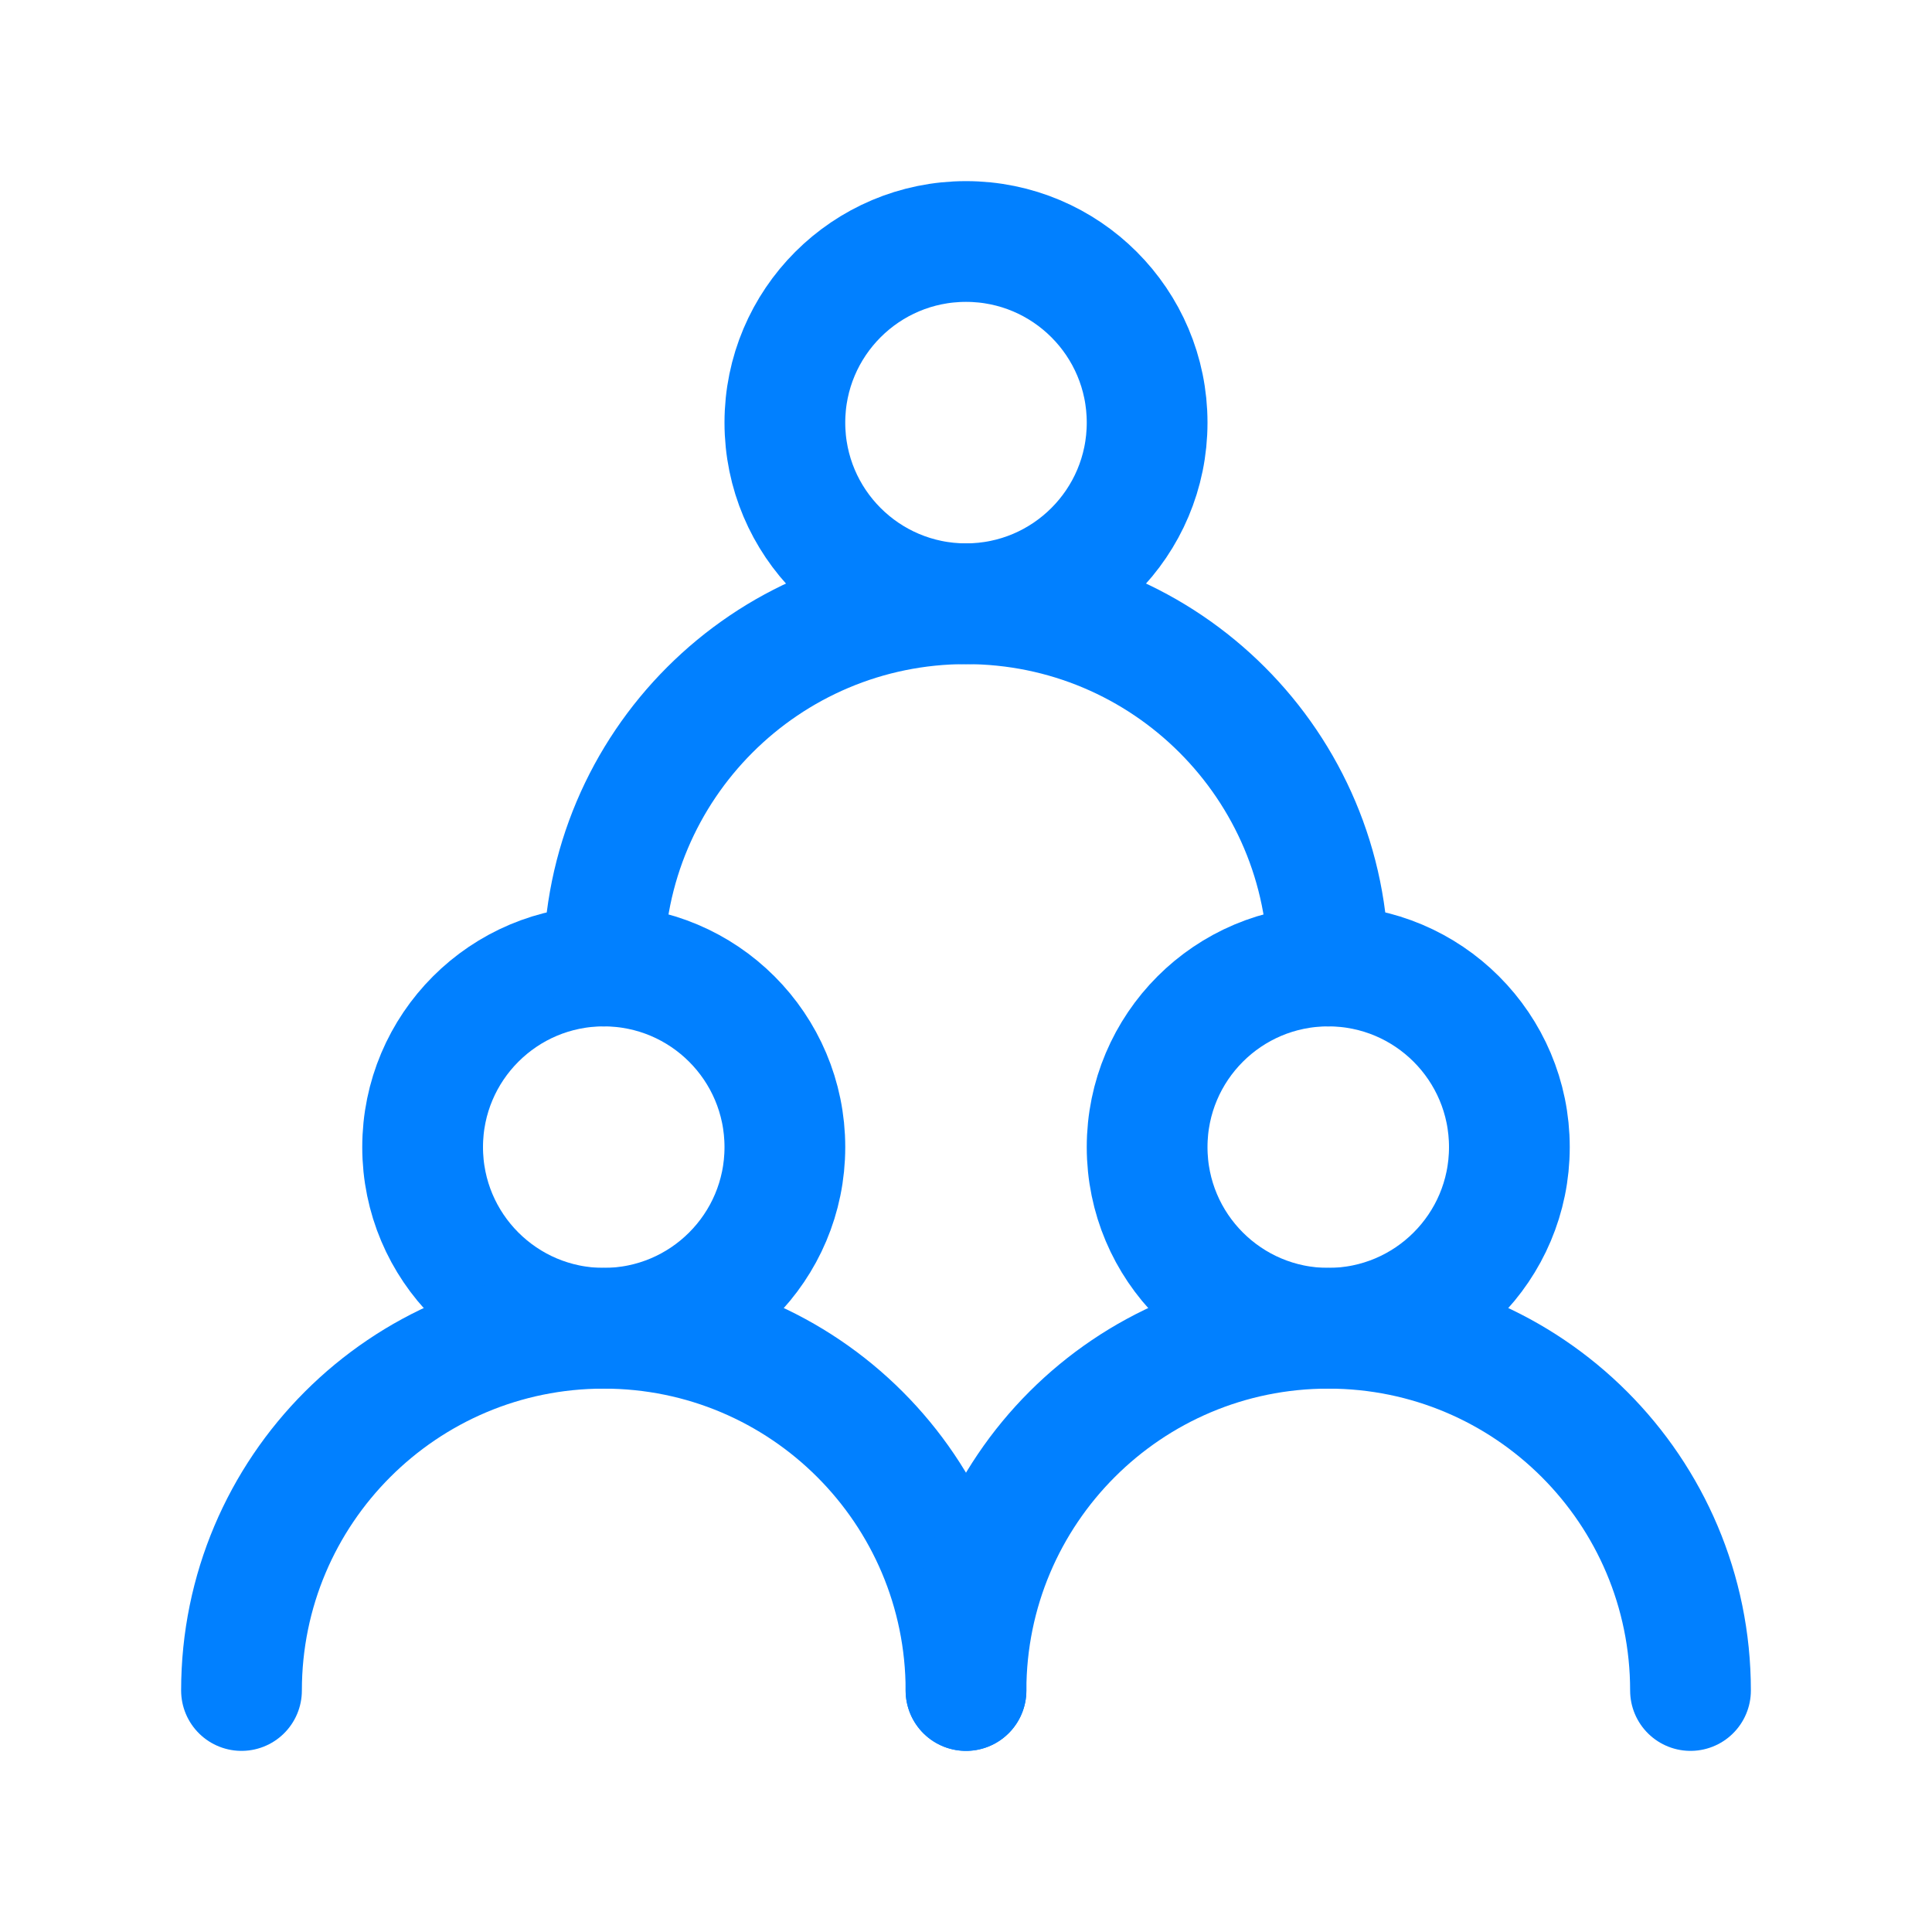
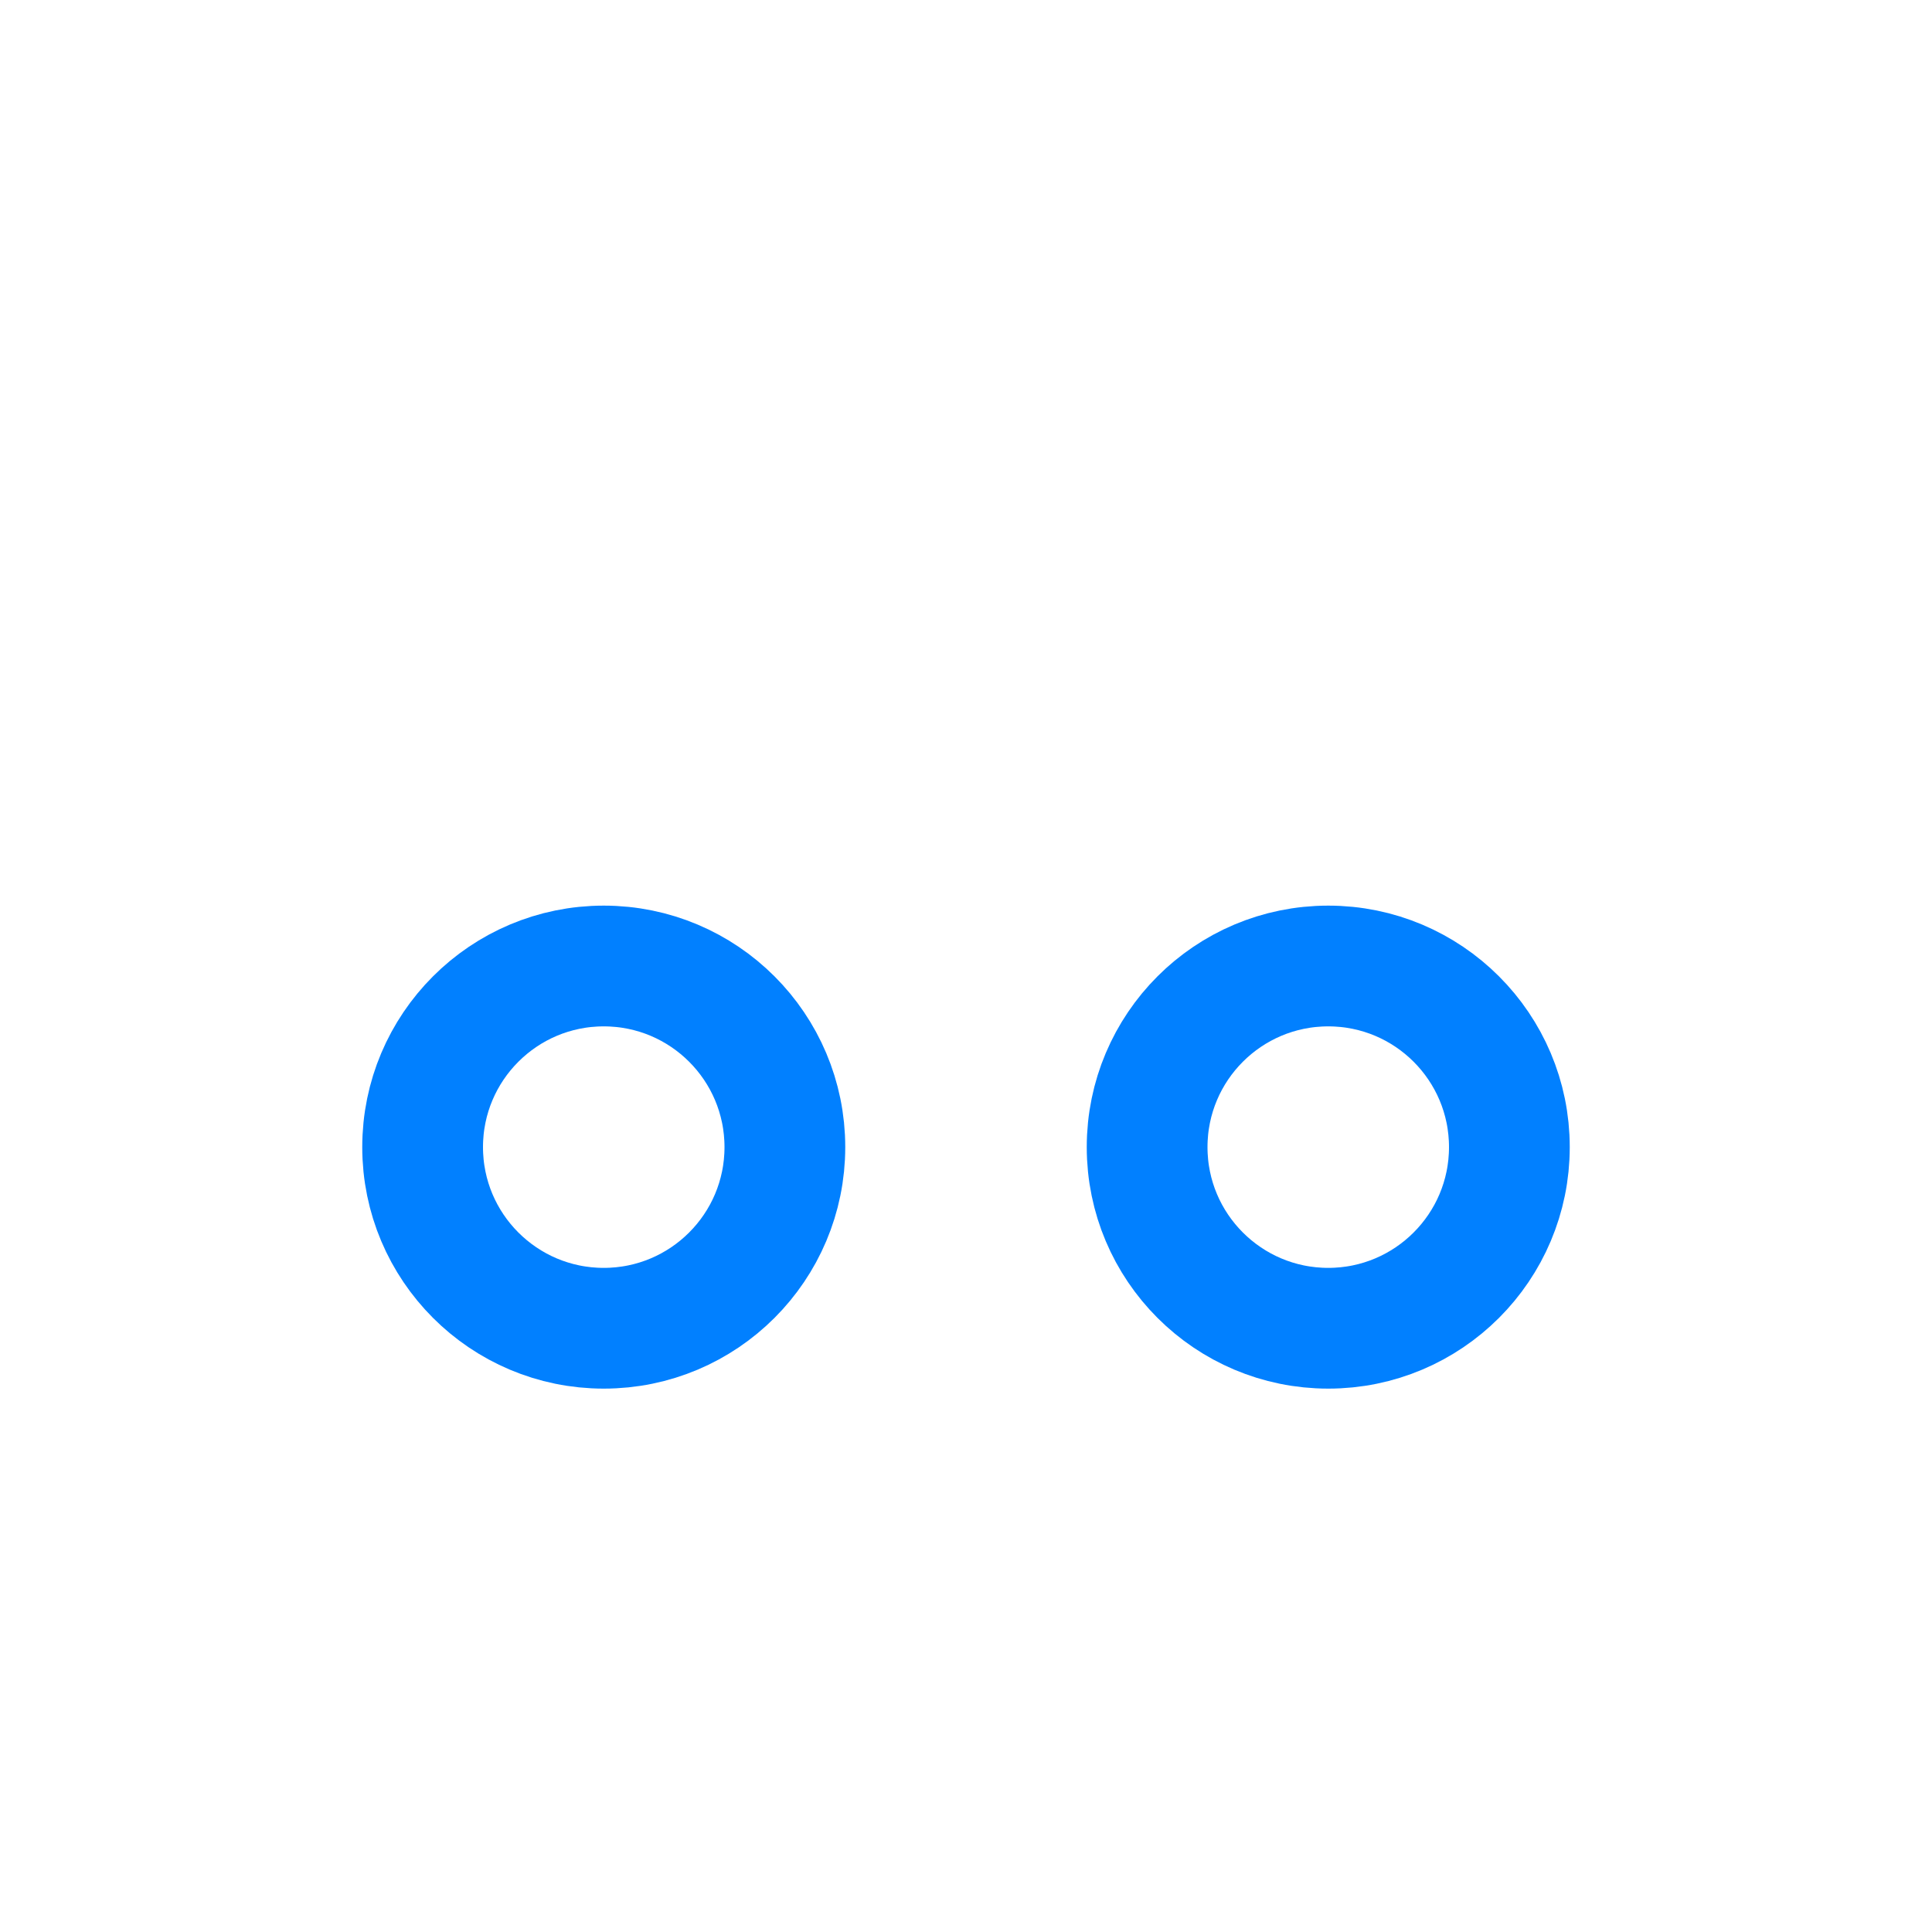
<svg xmlns="http://www.w3.org/2000/svg" width="48" height="48" viewBox="0 0 48 48" fill="none">
  <path d="M15 33C17.485 33 19.5 30.985 19.5 28.5C19.5 26.015 17.485 24 15 24C12.515 24 10.5 26.015 10.5 28.5C10.5 30.985 12.515 33 15 33Z" stroke="#0180FF" stroke-width="3" stroke-linecap="round" stroke-linejoin="round" />
  <path d="M33 33C35.485 33 37.5 30.985 37.5 28.5C37.5 26.015 35.485 24 33 24C30.515 24 28.5 26.015 28.5 28.5C28.5 30.985 30.515 33 33 33Z" stroke="#0180FF" stroke-width="3" stroke-linecap="round" stroke-linejoin="round" />
-   <path d="M24 15C26.485 15 28.5 12.985 28.5 10.5C28.5 8.015 26.485 6 24 6C21.515 6 19.5 8.015 19.5 10.5C19.5 12.985 21.515 15 24 15Z" stroke="#0180FF" stroke-width="3" stroke-linecap="round" stroke-linejoin="round" />
-   <path d="M24 42C24 37.029 19.971 33 15 33C10.029 33 6 37.029 6 42" stroke="#0180FF" stroke-width="3" stroke-linecap="round" stroke-linejoin="round" />
-   <path d="M42 42C42 37.029 37.971 33 33 33C28.029 33 24 37.029 24 42" stroke="#0180FF" stroke-width="3" stroke-linecap="round" stroke-linejoin="round" />
-   <path d="M33 24C33 19.029 28.971 15 24 15C19.029 15 15 19.029 15 24" stroke="#0180FF" stroke-width="3" stroke-linecap="round" stroke-linejoin="round" />
</svg>